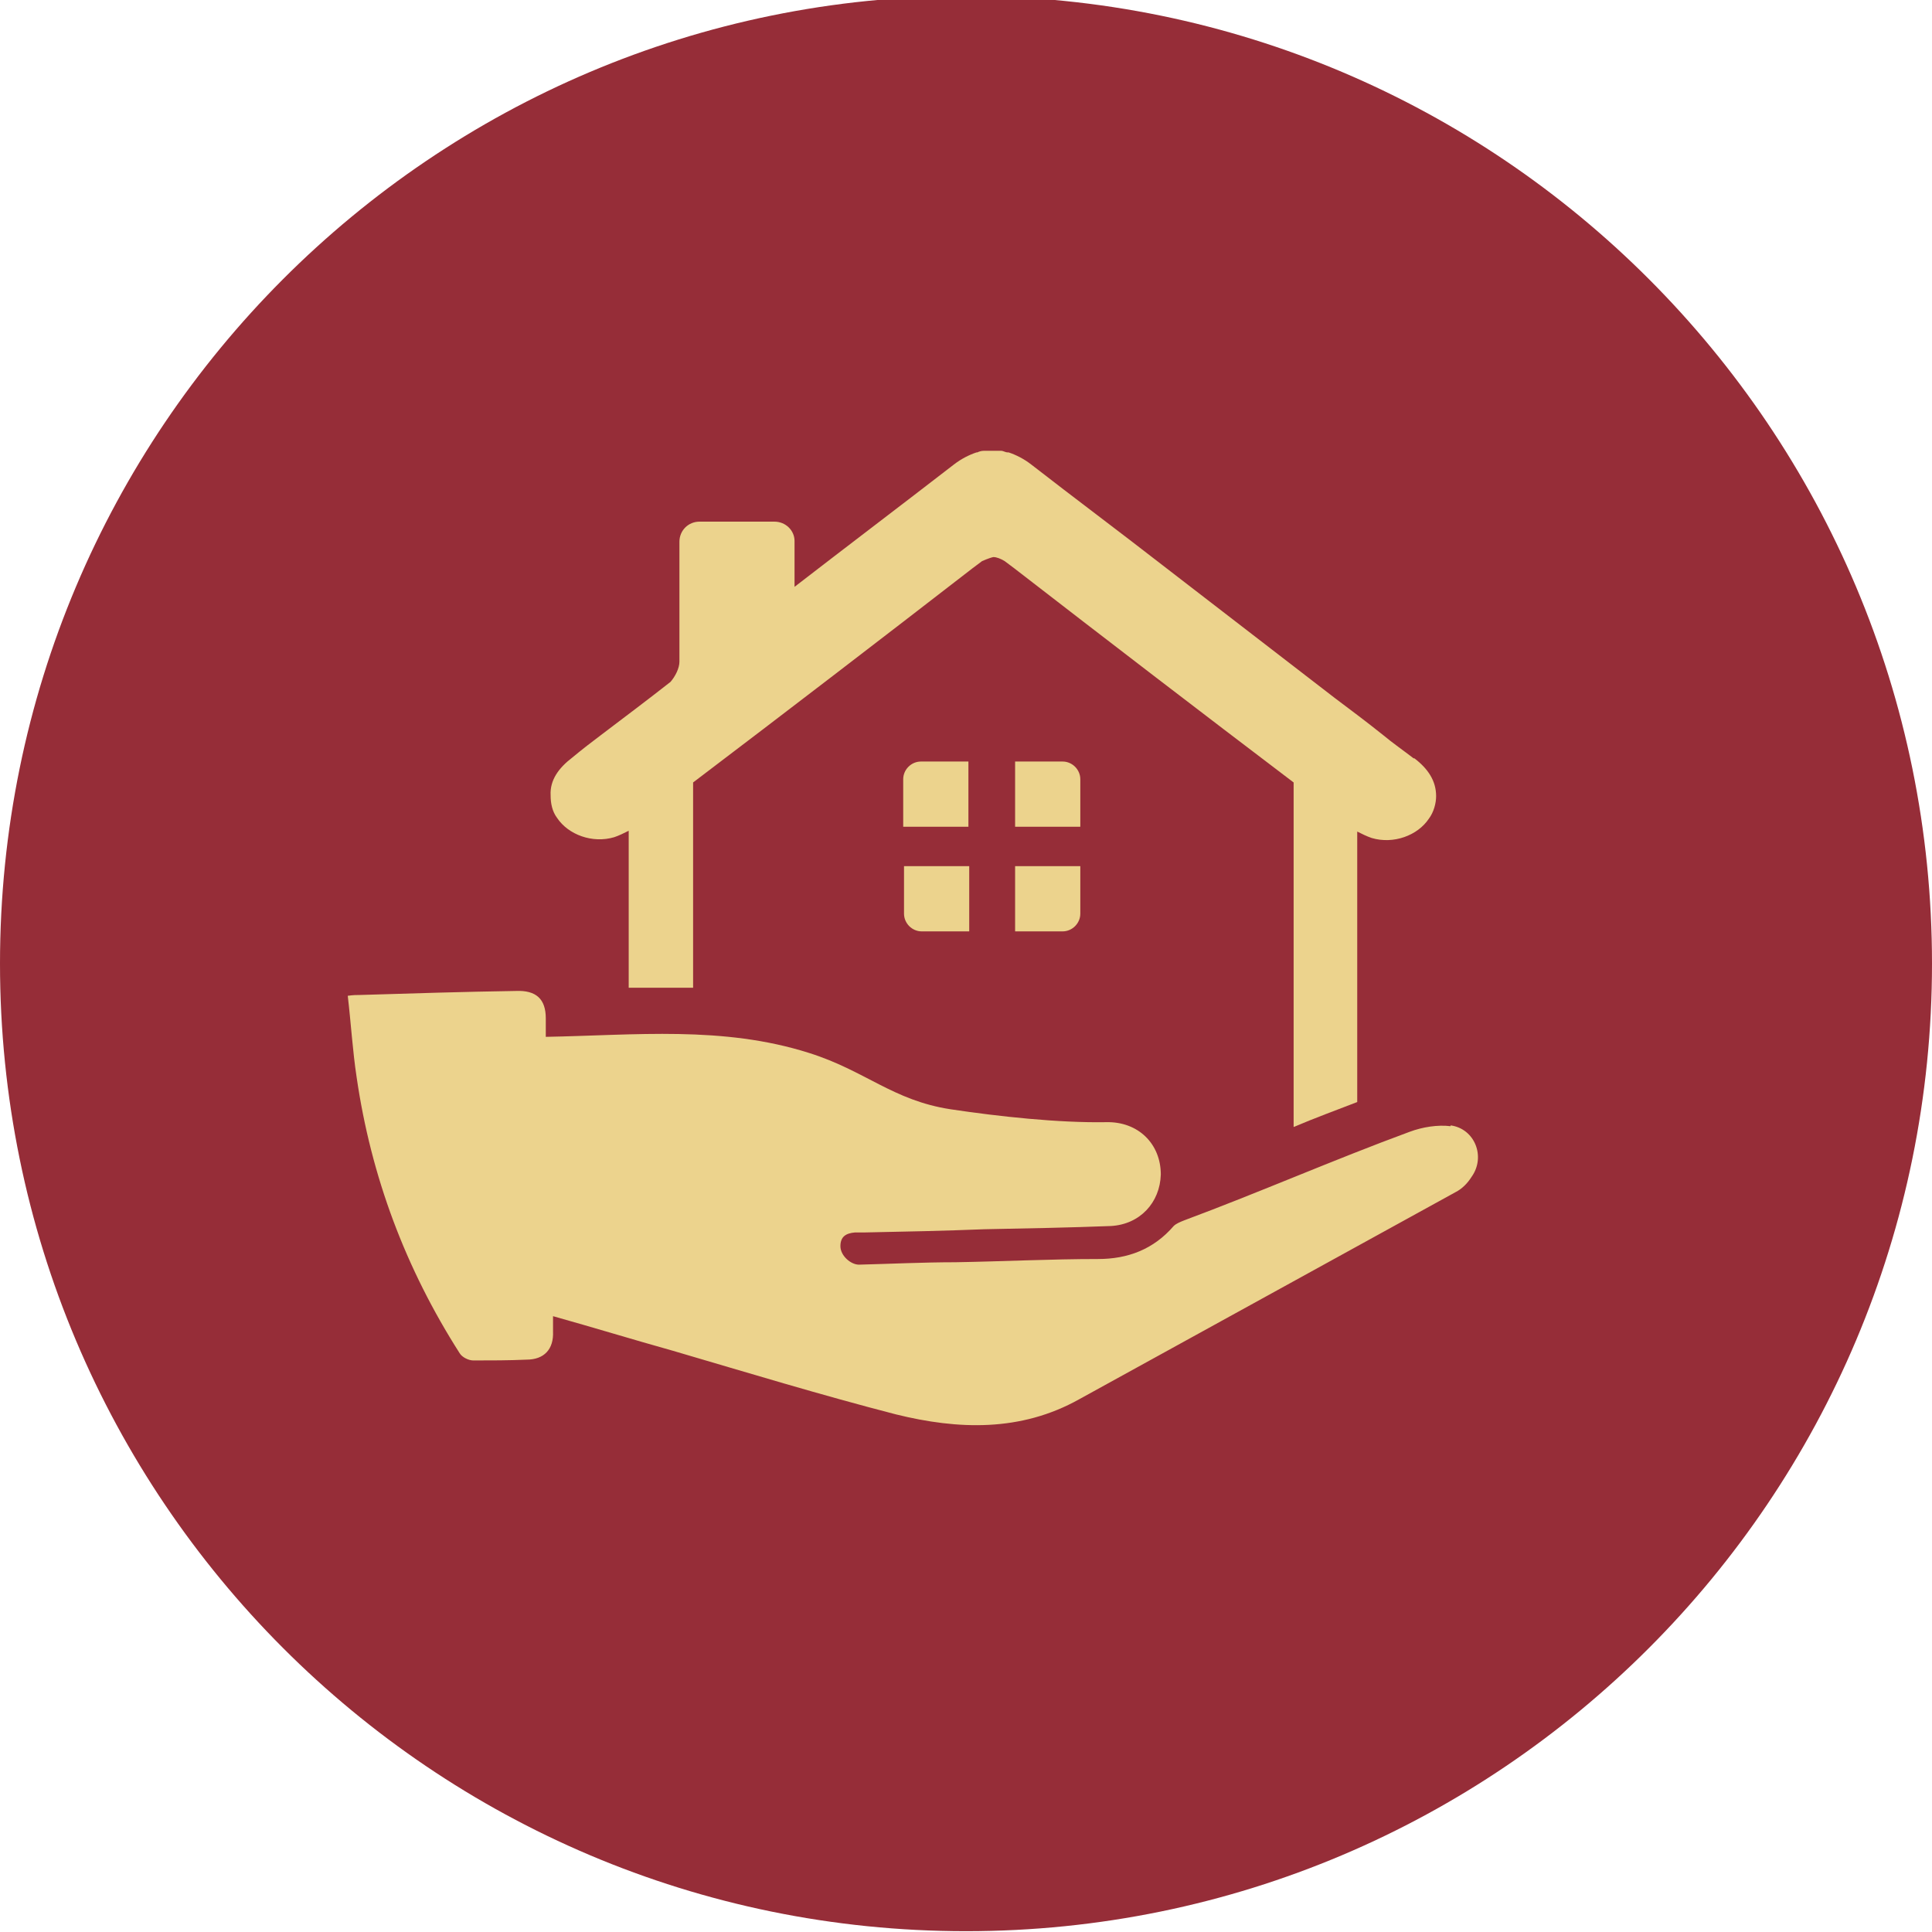
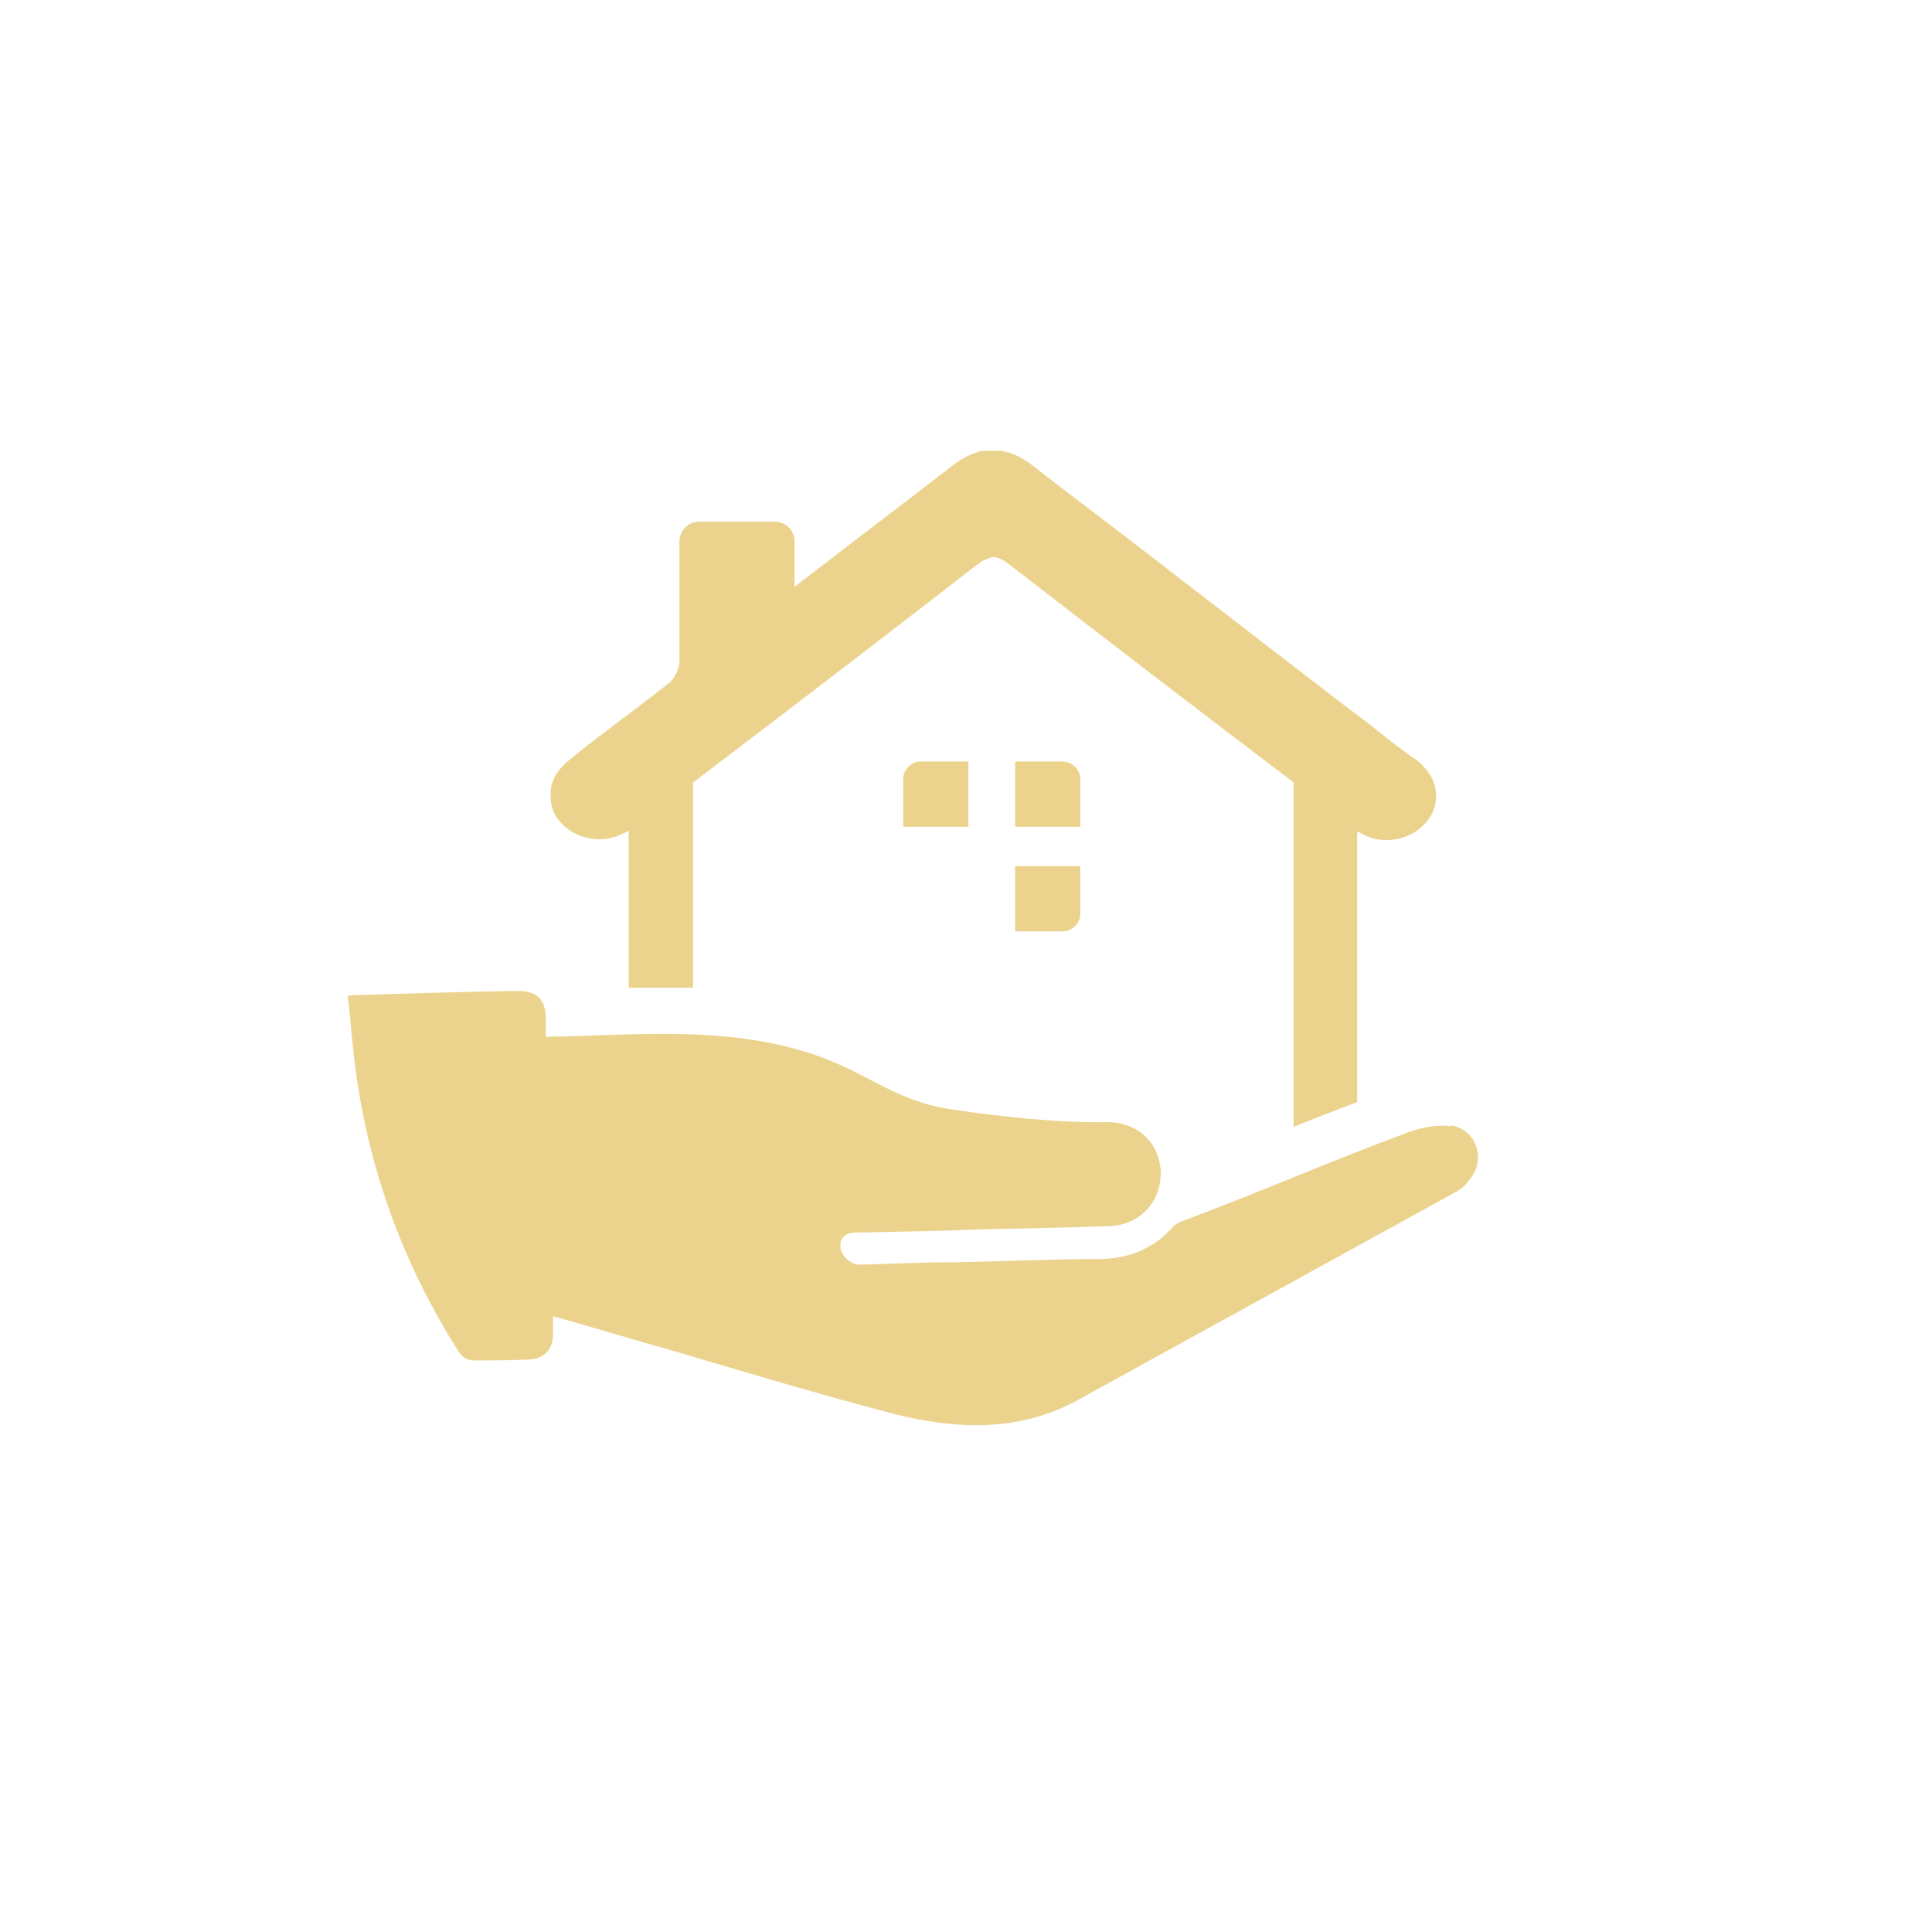
<svg xmlns="http://www.w3.org/2000/svg" id="Layer_1" viewBox="0 0 24 24">
  <defs>
    <style>
      .cls-1 {
        fill: #962d38;
      }

      .cls-2 {
        fill: #ecd38d;
      }
    </style>
  </defs>
-   <path class="cls-1" d="M12,23.99c6.63,0,12-5.38,12-12.02S18.63-.05,12-.05,0,5.33,0,11.97s5.37,12.02,12,12.02" />
  <path class="cls-2" d="M11.44,9.46h.59v.81h-.81v-.59c0-.12.1-.22.22-.22" />
-   <path class="cls-2" d="M11.23,10.76h.81v.81h-.59c-.12,0-.22-.1-.22-.22v-.59Z" />
  <path class="cls-2" d="M13.42,9.68v.59h-.81v-.81h.59c.12,0,.22.1.22.22" />
  <path class="cls-2" d="M12.61,10.76h.81v.59c0,.12-.1.22-.22.22h-.59v-.81Z" />
  <path class="cls-2" d="M17.56,9.42c-.13-.1-.26-.19-.38-.29-.2-.16-.4-.31-.6-.46l-1.79-1.38-.35-.27c-.54-.42-1.09-.83-1.63-1.25-.09-.07-.19-.12-.28-.15,0,0,0,0-.01,0-.03,0-.06-.02-.08-.02-.02,0-.03,0-.05,0-.02,0-.04,0-.06,0-.02,0-.04,0-.06,0-.01,0-.03,0-.05,0-.03,0-.06.01-.08.02,0,0,0,0-.01,0-.09.03-.19.08-.28.15-.66.51-1.32,1.01-1.98,1.52v-.57c0-.13-.11-.24-.25-.24h-.93c-.14,0-.25.11-.25.25,0,.55,0,1.02,0,1.49,0,.08-.05.18-.11.25-.28.22-.56.43-.85.65-.12.09-.25.19-.37.29-.17.13-.28.28-.27.47,0,.1.02.2.08.28.14.21.44.32.71.24.06-.02.12-.05.18-.08v1.95c.15,0,.3,0,.46,0,.11,0,.22,0,.34,0v-2.49s0-.04,0-.06c1.16-.88,2.32-1.77,3.47-2.66l.12-.09s.09-.04.14-.05c.04,0,.09.02.14.05l.12.09c1.15.89,2.31,1.78,3.47,2.66,0,.02,0,.04,0,.06v1.31h0v2.91c.26-.11.53-.21.79-.31v-3.36c.06.03.12.06.18.08.27.08.57-.03.71-.24.06-.08.09-.19.09-.28,0-.19-.1-.34-.27-.47" />
  <path class="cls-2" d="M18.02,13.99c-.16-.02-.35.01-.51.07-.95.35-1.86.75-2.8,1.1-.05.02-.1.04-.13.07-.25.29-.57.41-.94.41-.59,0-1.18.03-1.77.04-.4,0-.8.02-1.2.03-.1,0-.23-.11-.23-.23,0-.12.07-.16.18-.17.04,0,.08,0,.12,0,.5-.01.99-.02,1.49-.04.52-.01,1.05-.02,1.57-.04.36-.02.61-.29.62-.64,0-.38-.28-.66-.68-.65-.59.01-1.33-.07-1.93-.16-.72-.11-1.06-.48-1.76-.7-1.07-.34-2.16-.22-3.27-.2,0-.08,0-.15,0-.23,0-.24-.12-.35-.37-.34-.65.01-1.29.03-1.94.05-.04,0-.08,0-.15.01.04.34.06.68.11,1.01.18,1.24.61,2.38,1.28,3.43.03.05.11.09.17.09.22,0,.44,0,.66-.01.22,0,.34-.13.33-.35,0-.06,0-.13,0-.19,0,0,0,0,0,0,.5.14.99.29,1.49.43.92.27,1.84.55,2.77.79.77.19,1.55.22,2.28-.19,1.56-.86,3.11-1.71,4.67-2.57.08-.04.15-.11.2-.19.18-.25.04-.6-.26-.64" />
</svg>